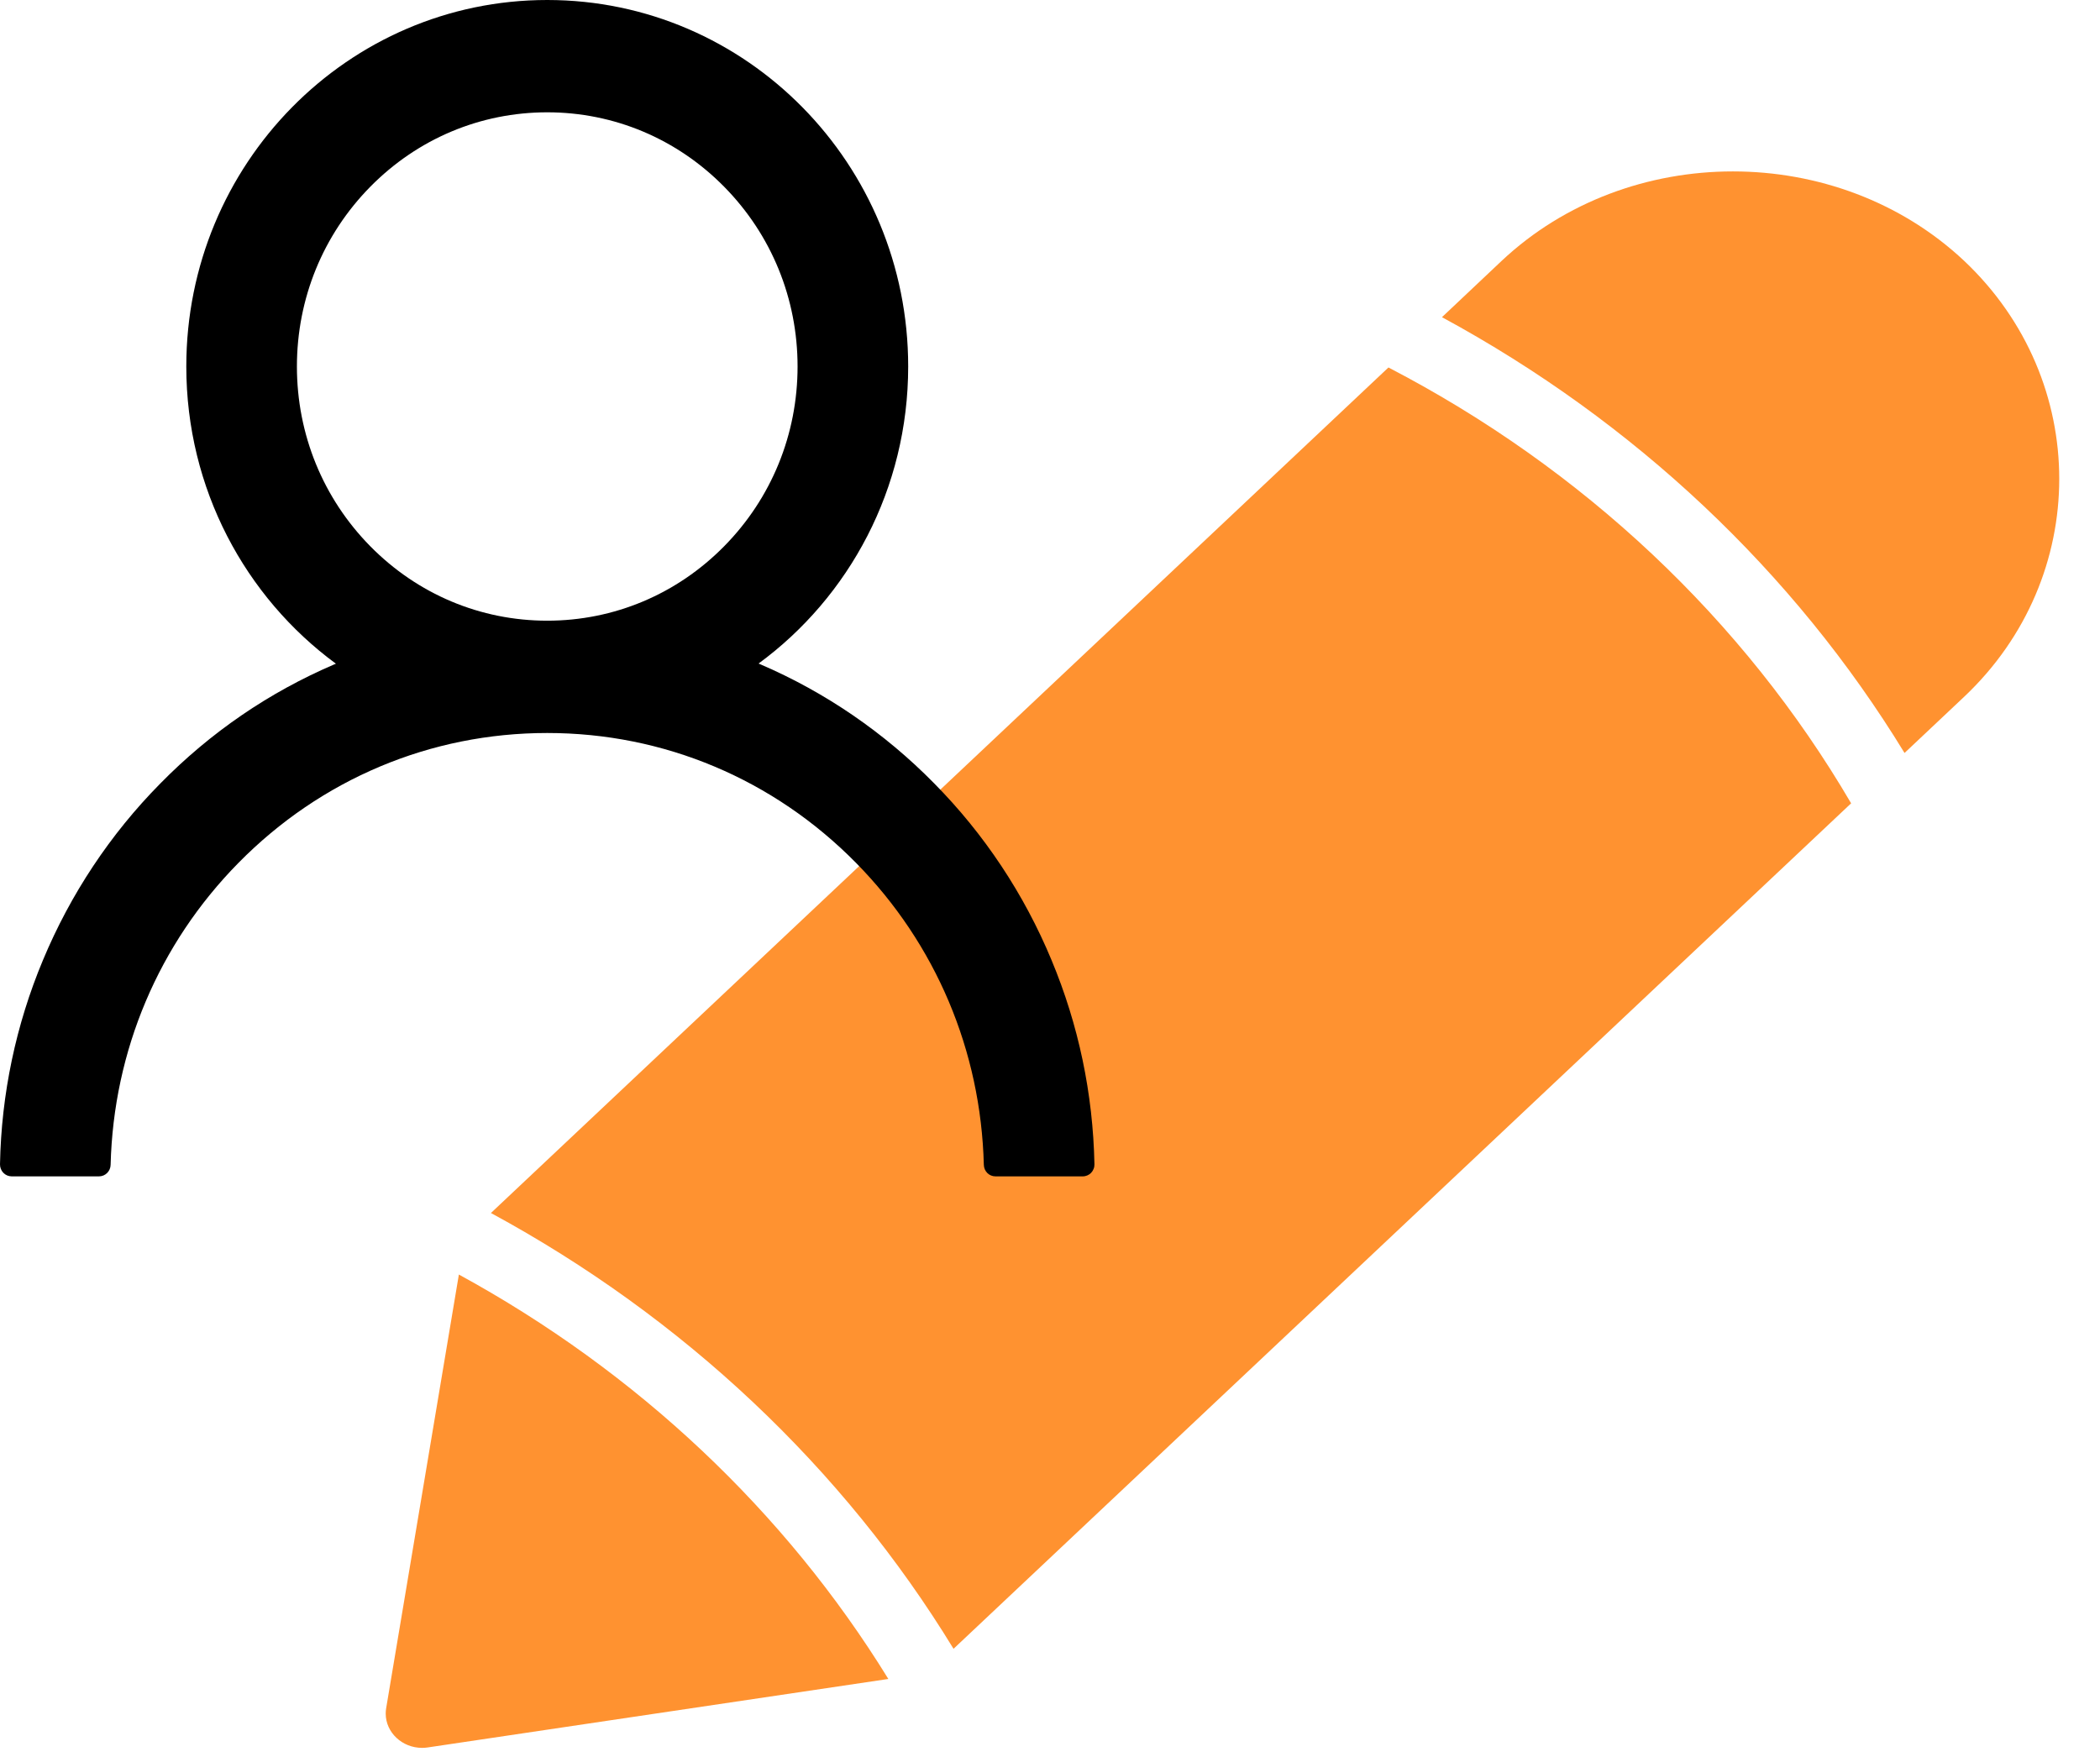
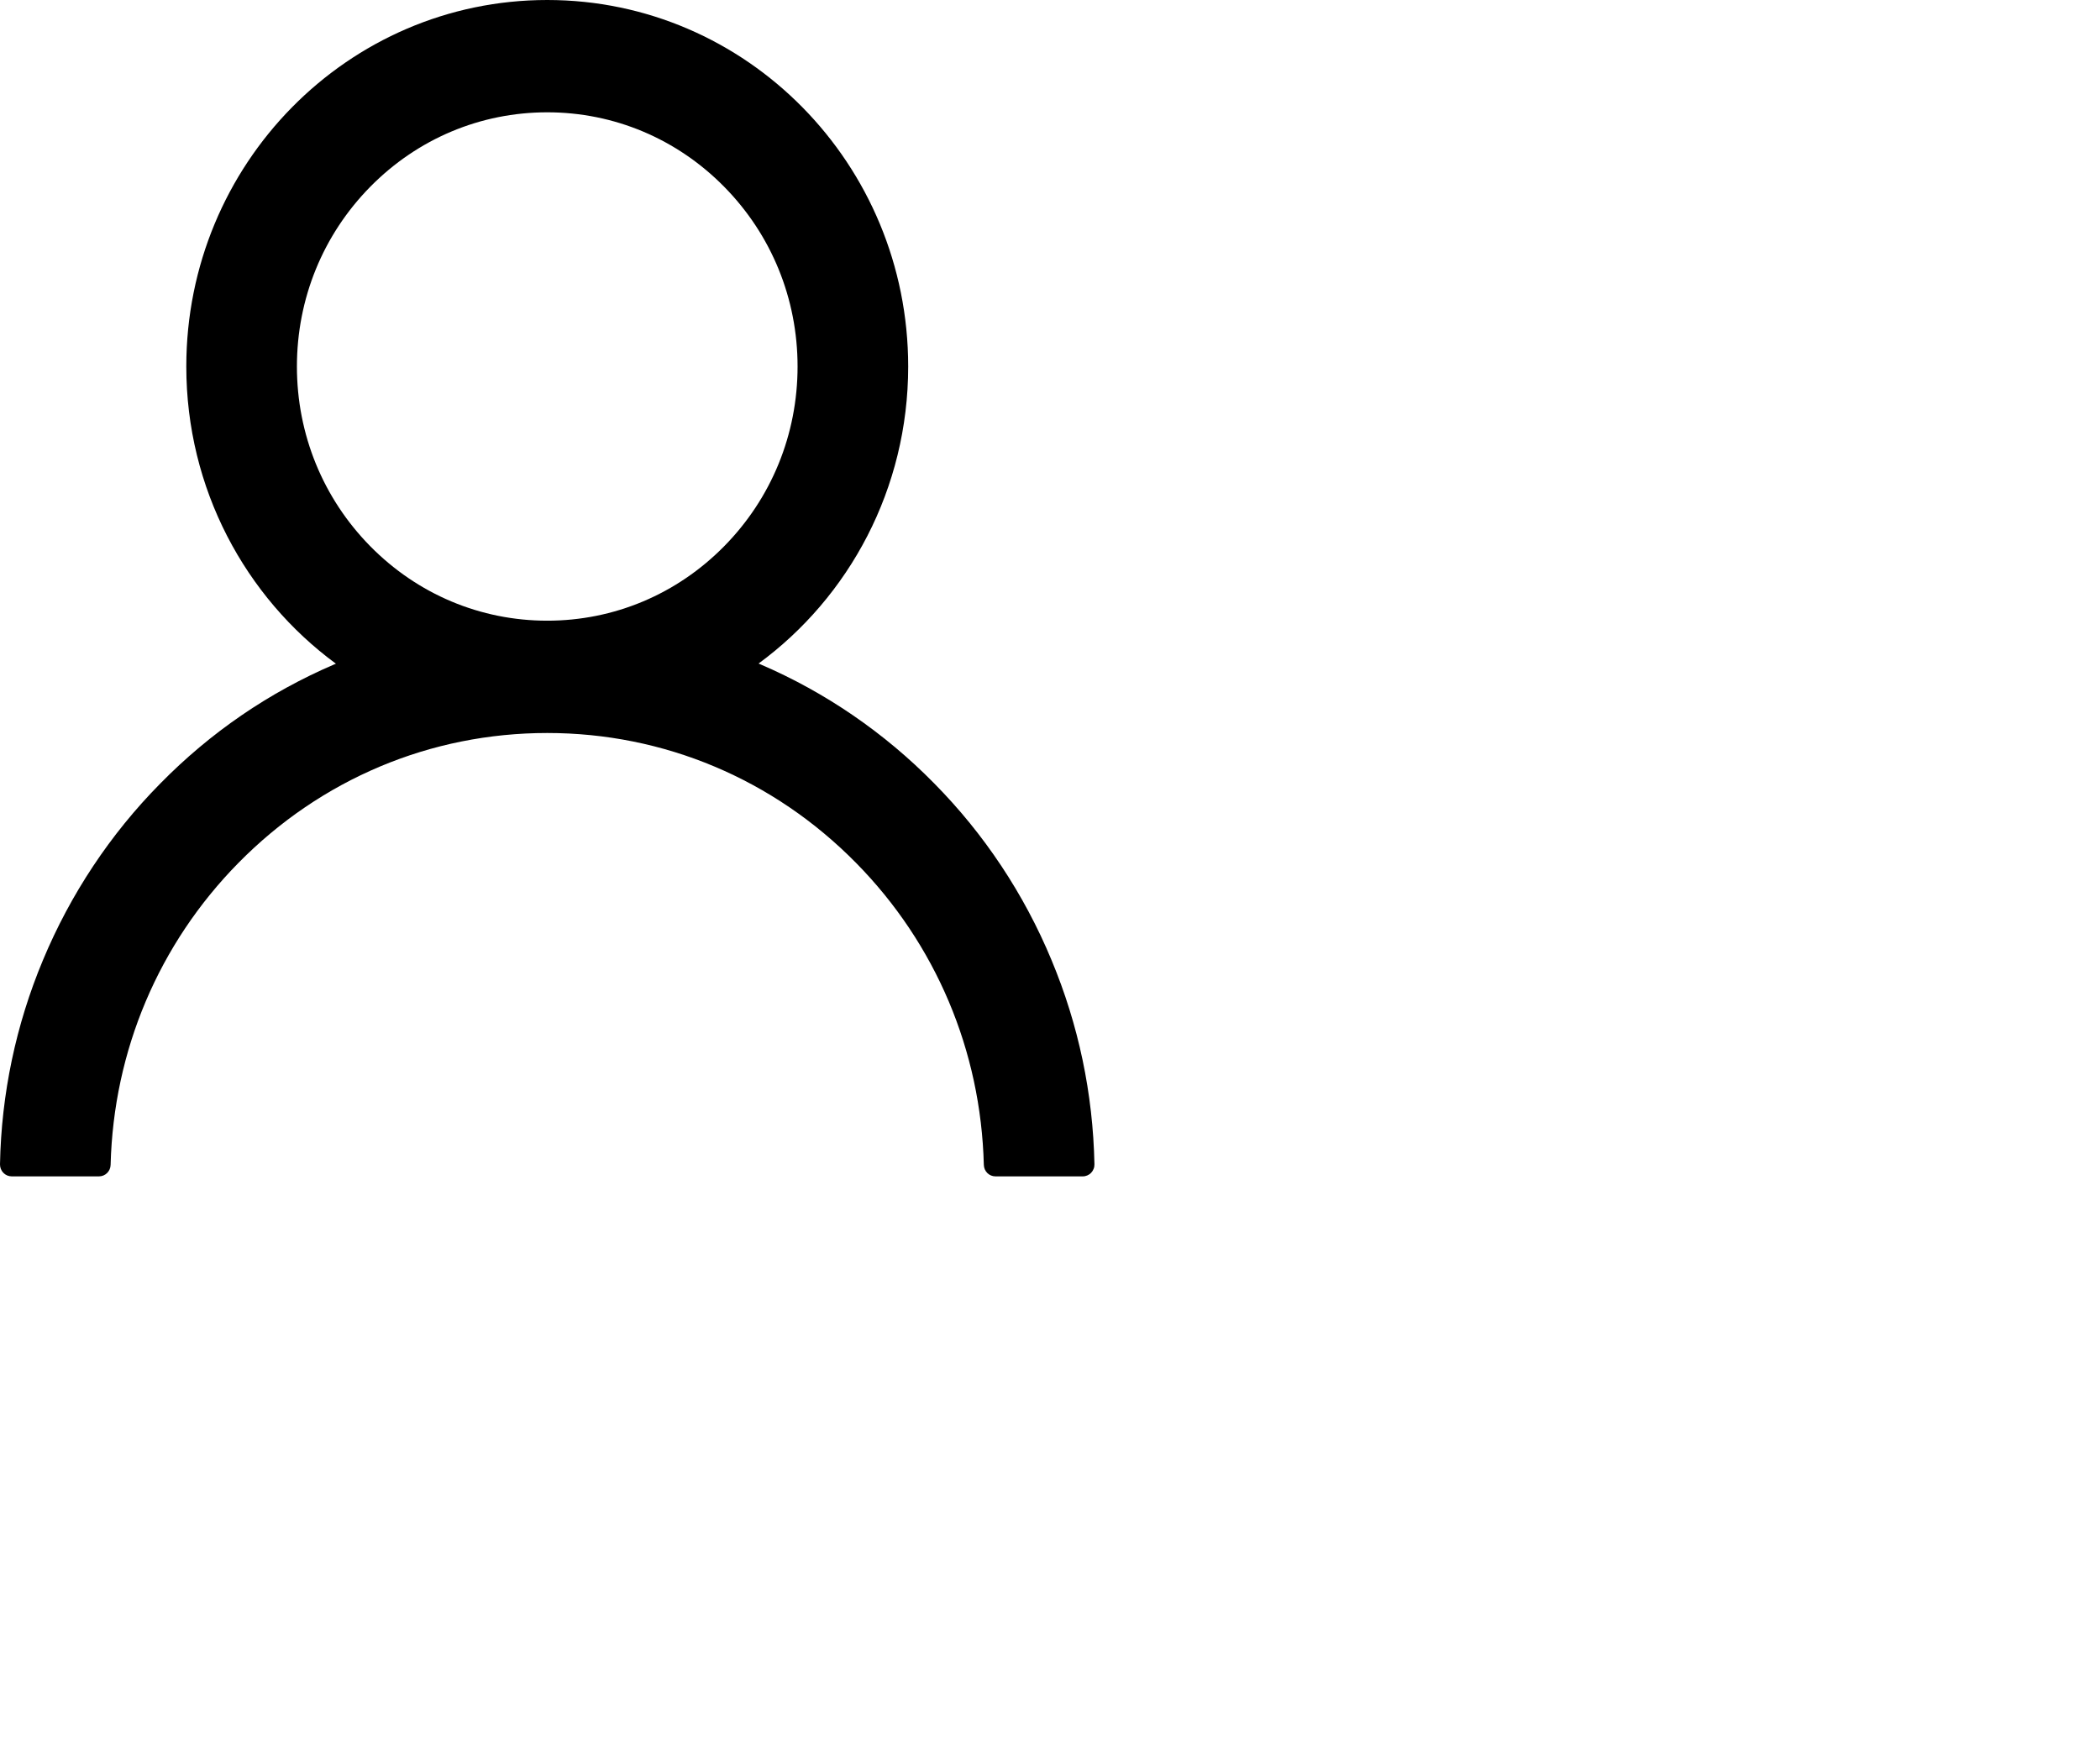
<svg xmlns="http://www.w3.org/2000/svg" width="49" height="41" viewBox="0 0 49 41" fill="none">
-   <path d="M32.397 8.576L11.455 28.308C15.943 30.74 19.668 34.25 22.249 38.478L43.193 18.747C40.687 14.464 36.943 10.937 32.397 8.576Z" fill="#FF9230" />
-   <path d="M10.707 29.744L9.01 39.867C9.003 39.908 9 39.95 9 39.991C9 40.43 9.383 40.79 9.848 40.79C9.893 40.79 9.938 40.787 9.982 40.78L20.728 39.182C18.317 35.267 14.863 32.013 10.707 29.744Z" fill="#FF9230" />
-   <path d="M45.832 6.089C42.869 3.304 38 3.304 35.037 6.089L33.646 7.402C38.134 9.834 41.858 13.343 44.439 17.572L45.832 16.259C48.788 13.468 48.788 8.881 45.832 6.089Z" fill="#FF9230" />
  <path d="M24.535 22.404C23.895 20.863 22.965 19.463 21.798 18.282C20.635 17.098 19.257 16.154 17.74 15.502C17.727 15.495 17.713 15.492 17.7 15.485C19.815 13.933 21.191 11.405 21.191 8.553C21.191 3.828 17.421 0 12.769 0C8.116 0 4.347 3.828 4.347 8.553C4.347 11.405 5.722 13.933 7.838 15.489C7.824 15.495 7.811 15.499 7.797 15.506C6.276 16.158 4.911 17.092 3.739 18.286C2.573 19.467 1.644 20.867 1.002 22.407C0.371 23.915 0.031 25.532 8.49177e-05 27.17C-0.001 27.207 0.006 27.243 0.019 27.277C0.032 27.312 0.052 27.343 0.077 27.369C0.103 27.396 0.133 27.417 0.166 27.431C0.2 27.445 0.236 27.453 0.272 27.453H2.309C2.459 27.453 2.578 27.332 2.581 27.184C2.649 24.521 3.702 22.028 5.563 20.138C7.488 18.182 10.045 17.106 12.769 17.106C15.492 17.106 18.049 18.182 19.975 20.138C21.836 22.028 22.888 24.521 22.956 27.184C22.96 27.335 23.079 27.453 23.228 27.453H25.265C25.302 27.453 25.338 27.445 25.371 27.431C25.404 27.417 25.435 27.396 25.46 27.369C25.485 27.343 25.505 27.312 25.518 27.277C25.532 27.243 25.538 27.207 25.537 27.17C25.503 25.521 25.167 23.918 24.535 22.404ZM12.769 14.485C11.21 14.485 9.743 13.868 8.639 12.747C7.536 11.626 6.928 10.136 6.928 8.553C6.928 6.97 7.536 5.48 8.639 4.359C9.743 3.238 11.21 2.621 12.769 2.621C14.327 2.621 15.794 3.238 16.898 4.359C18.002 5.48 18.61 6.97 18.61 8.553C18.61 10.136 18.002 11.626 16.898 12.747C15.794 13.868 14.327 14.485 12.769 14.485Z" fill="black" />
</svg>